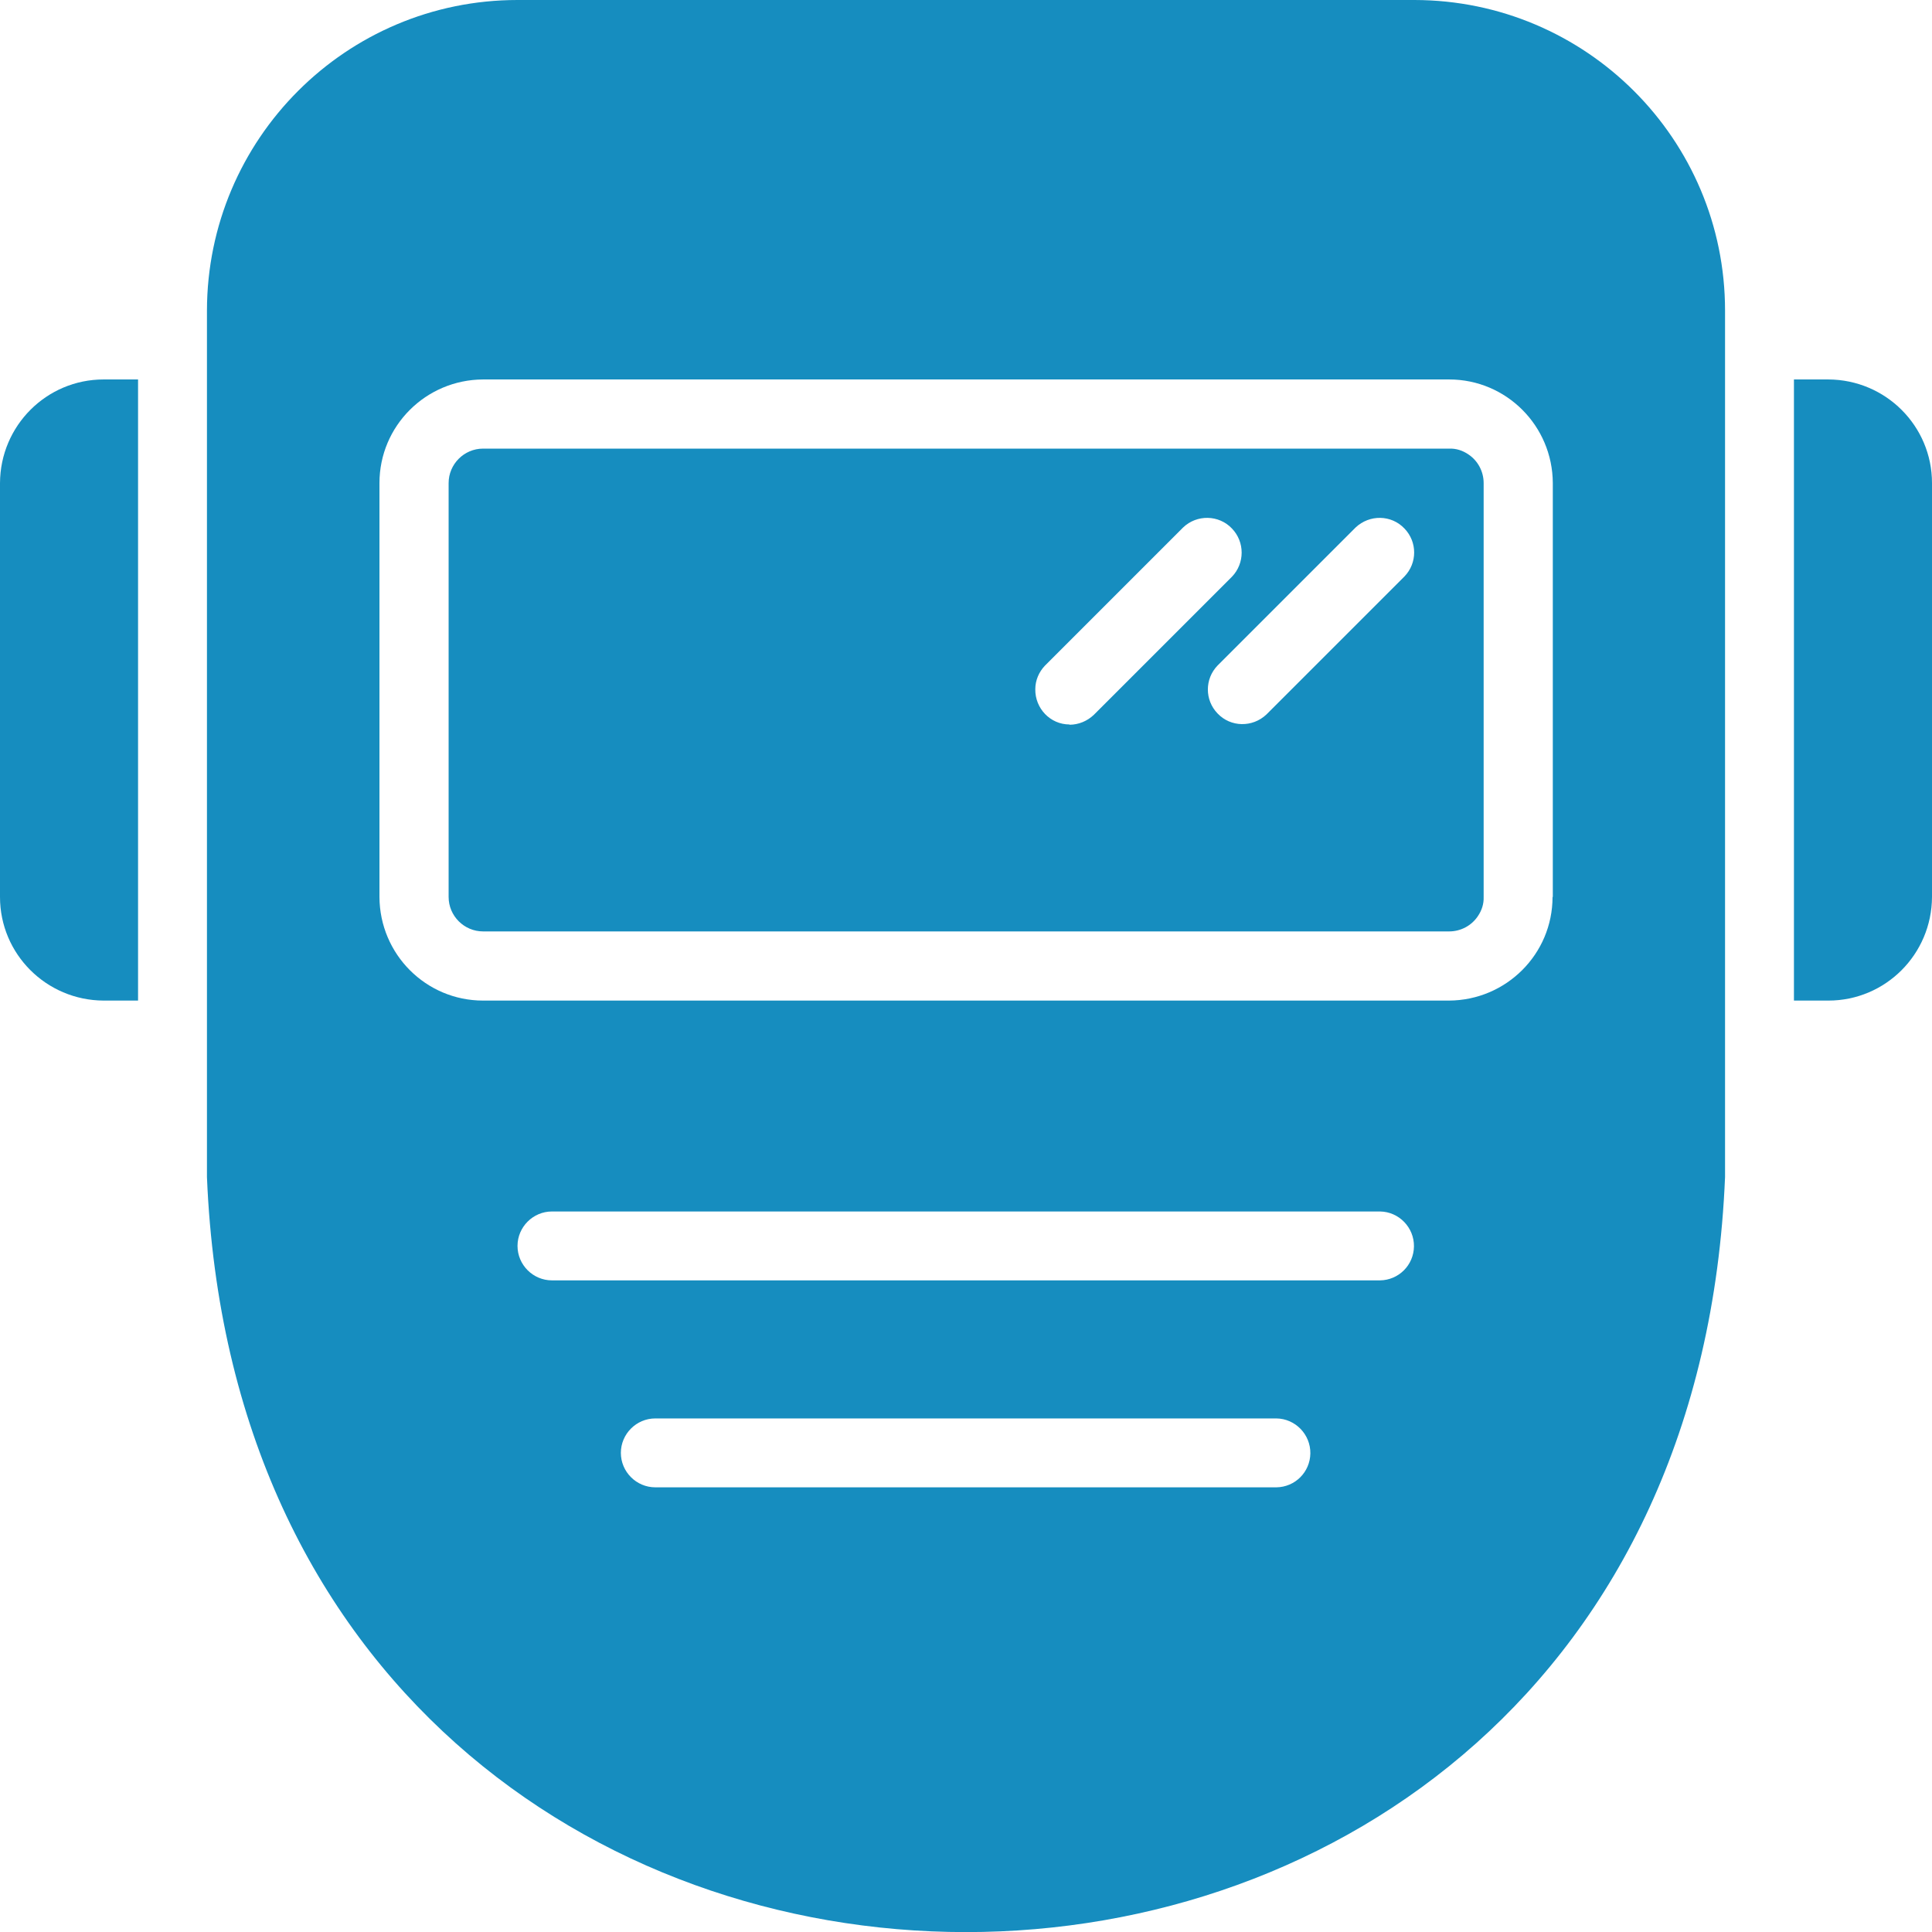
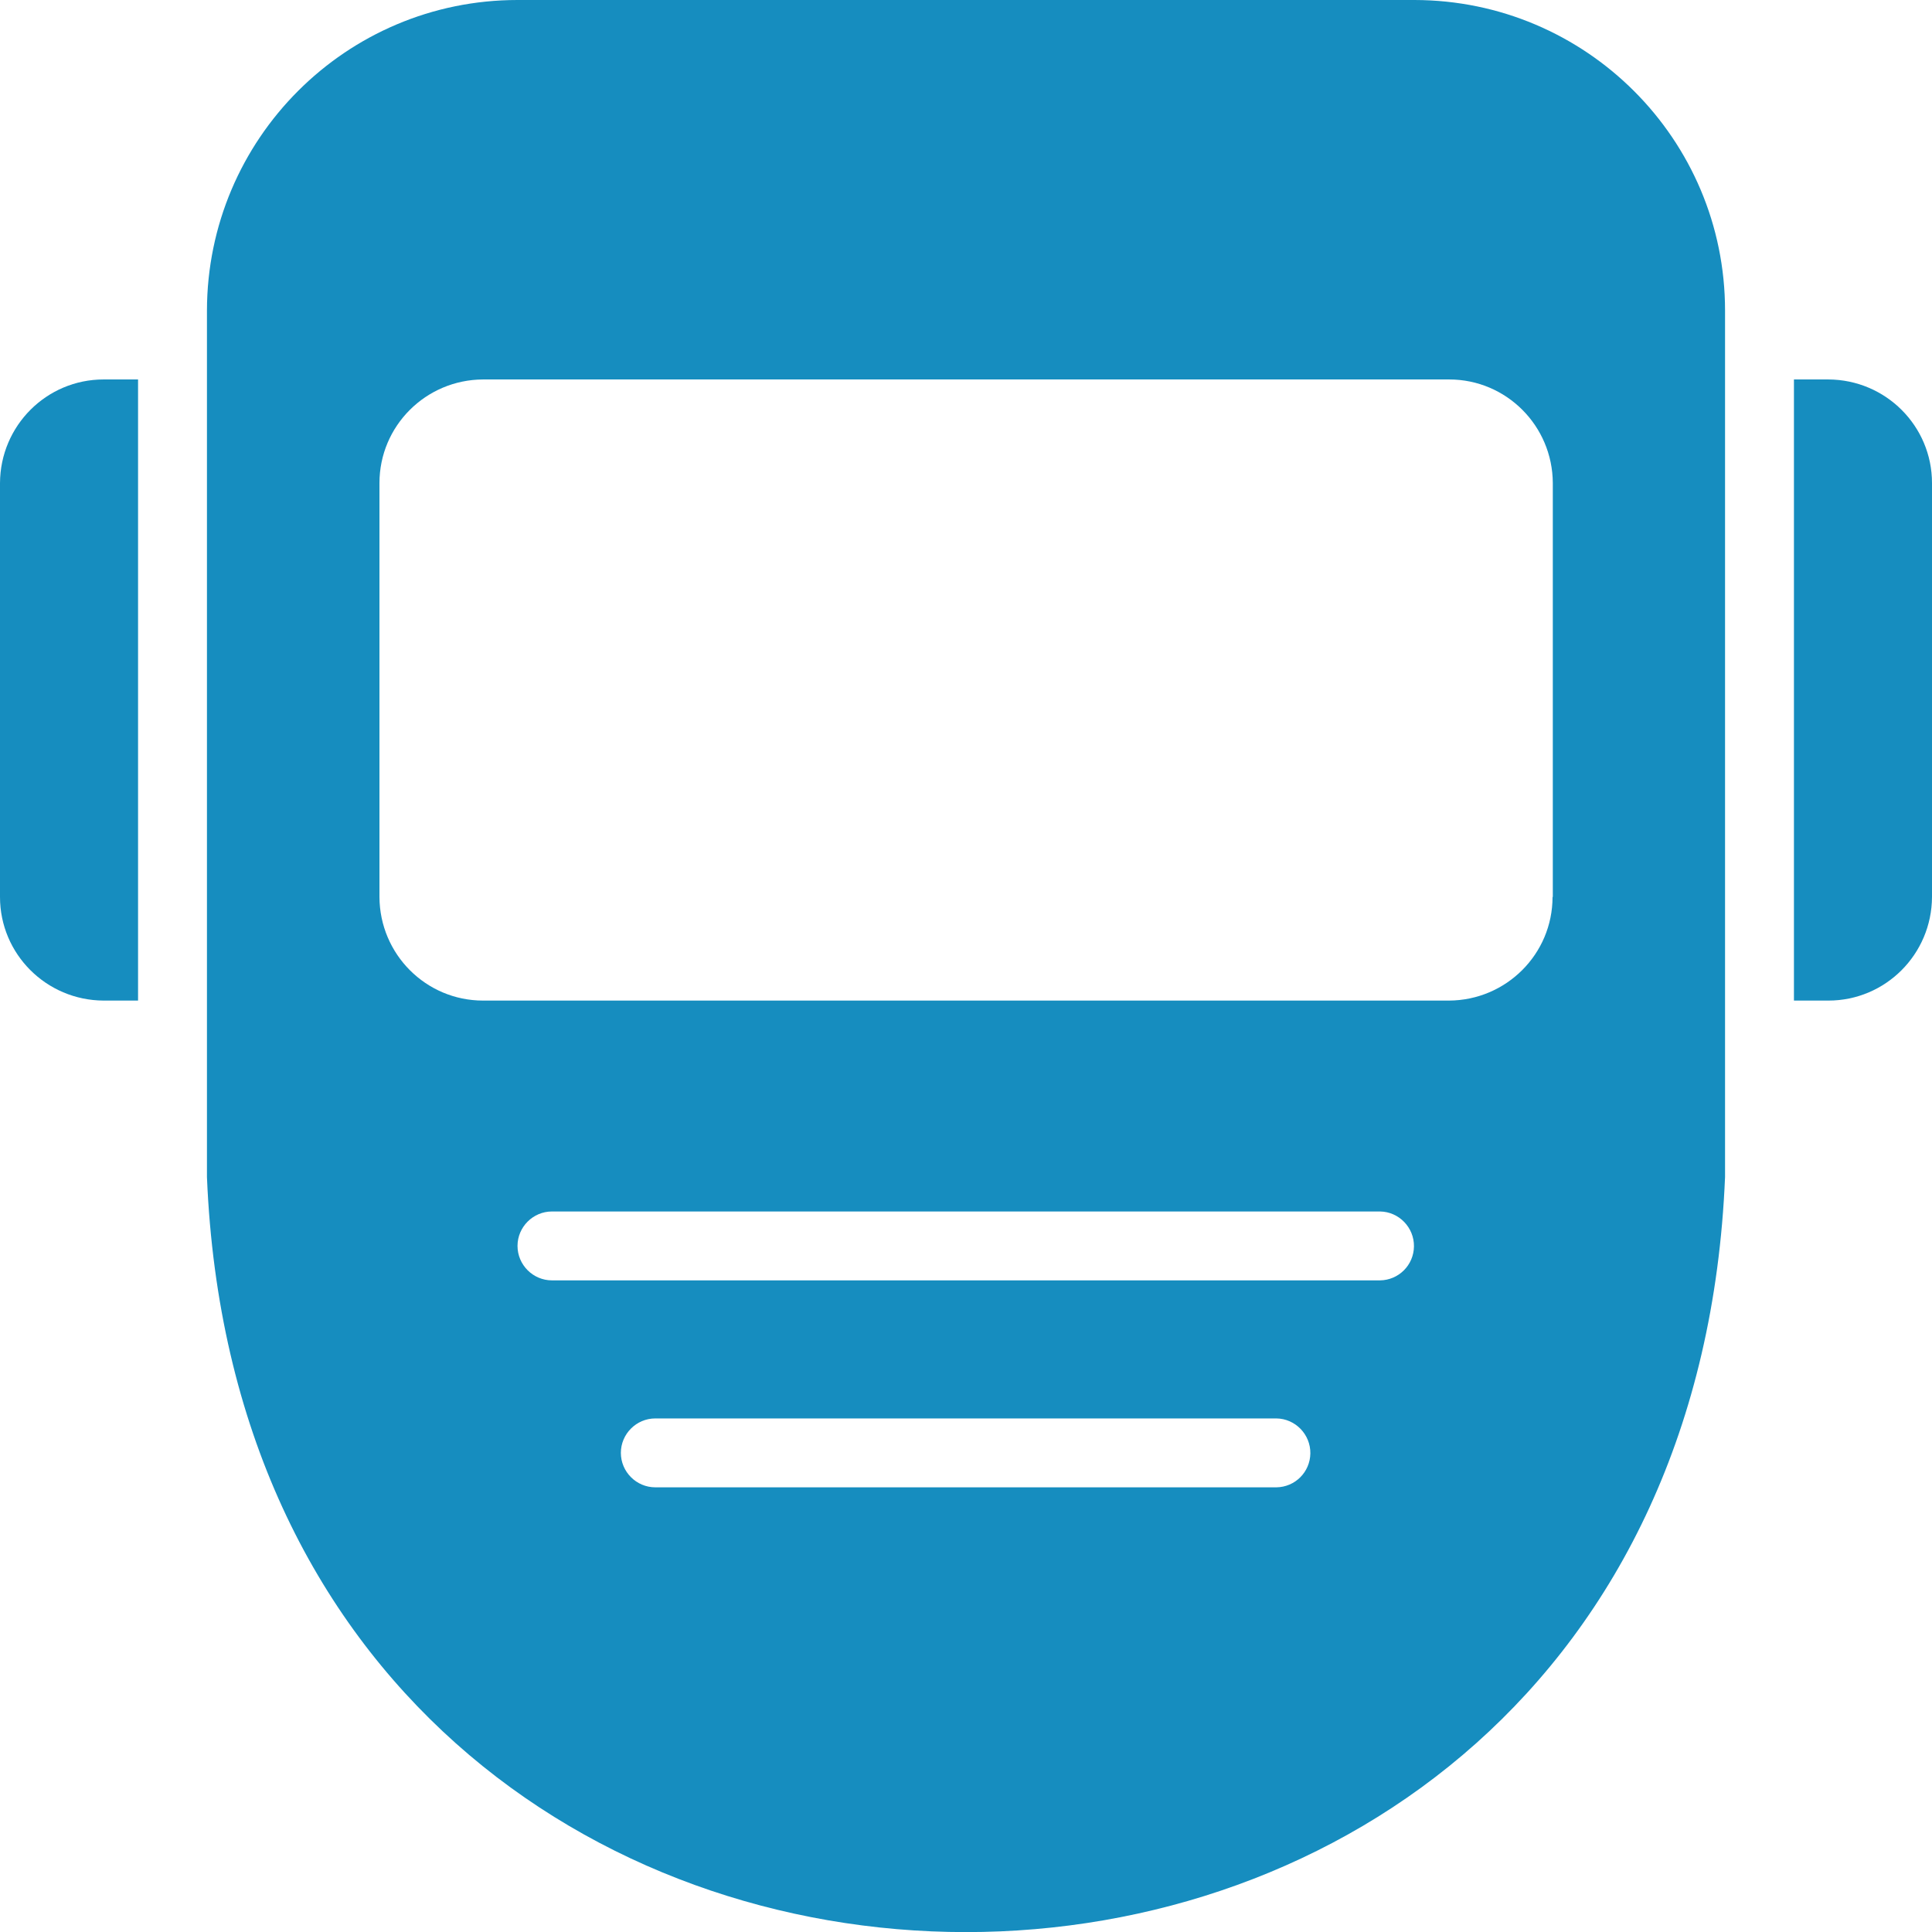
<svg xmlns="http://www.w3.org/2000/svg" id="Layer_2" data-name="Layer 2" viewBox="0 0 73.47 73.47">
  <defs>
    <style>
      .cls-1 {
        fill: #168dbf;
      }
    </style>
  </defs>
  <g id="Glyph">
    <g>
      <path class="cls-1" d="M53.79,0H19.68C13.16,0,7.88,5.29,7.87,11.81v32.95c1.58,38.28,56.14,38.29,57.73,0V11.81c0-6.52-5.29-11.8-11.81-11.81ZM48.54,56.56h-23.62c-.72,0-1.31-.59-1.31-1.31,0-.72.59-1.31,1.31-1.31h23.62c.72.01,1.3.61,1.29,1.33-.01.71-.58,1.28-1.29,1.29ZM52.48,48.69h-31.49c-.72,0-1.31-.59-1.31-1.31,0-.72.59-1.31,1.31-1.31h0s31.49,0,31.49,0c.72.01,1.3.61,1.29,1.33-.01.71-.58,1.28-1.29,1.29ZM59.04,34.11c0,2.17-1.76,3.93-3.94,3.94H18.37c-2.17,0-3.93-1.76-3.94-3.94v-15.74c0-2.17,1.76-3.93,3.94-3.94h36.74c2.17,0,3.93,1.76,3.94,3.94v15.74Z" />
      <path class="cls-1" d="M69.53,14.43h-1.31v23.62h1.31c2.17,0,3.93-1.76,3.94-3.94v-15.74c0-2.17-1.76-3.93-3.94-3.94Z" />
      <path class="cls-1" d="M0,18.37v15.74c0,2.17,1.76,3.93,3.94,3.94h1.31V14.43h-1.31c-2.17,0-3.93,1.76-3.94,3.94Z" />
-       <path class="cls-1" d="M55.84,17.28c-.22-.15-.47-.23-.73-.22H18.37c-.72,0-1.31.59-1.31,1.31v15.74c0,.72.59,1.31,1.31,1.31h36.74c.44,0,.85-.22,1.09-.58.15-.22.23-.47.22-.73v-15.74c0-.44-.22-.85-.58-1.09ZM40.67,27.55c-.73,0-1.31-.61-1.3-1.34,0-.34.14-.66.37-.9l5.25-5.25c.52-.5,1.36-.49,1.86.04.49.51.49,1.32,0,1.83l-5.25,5.25c-.25.24-.58.38-.93.38ZM53.41,21.92l-5.25,5.25c-.53.5-1.36.49-1.86-.04-.49-.51-.49-1.31,0-1.82l5.25-5.25c.53-.5,1.36-.49,1.86.04.49.51.49,1.31,0,1.82Z" />
    </g>
  </g>
</svg>